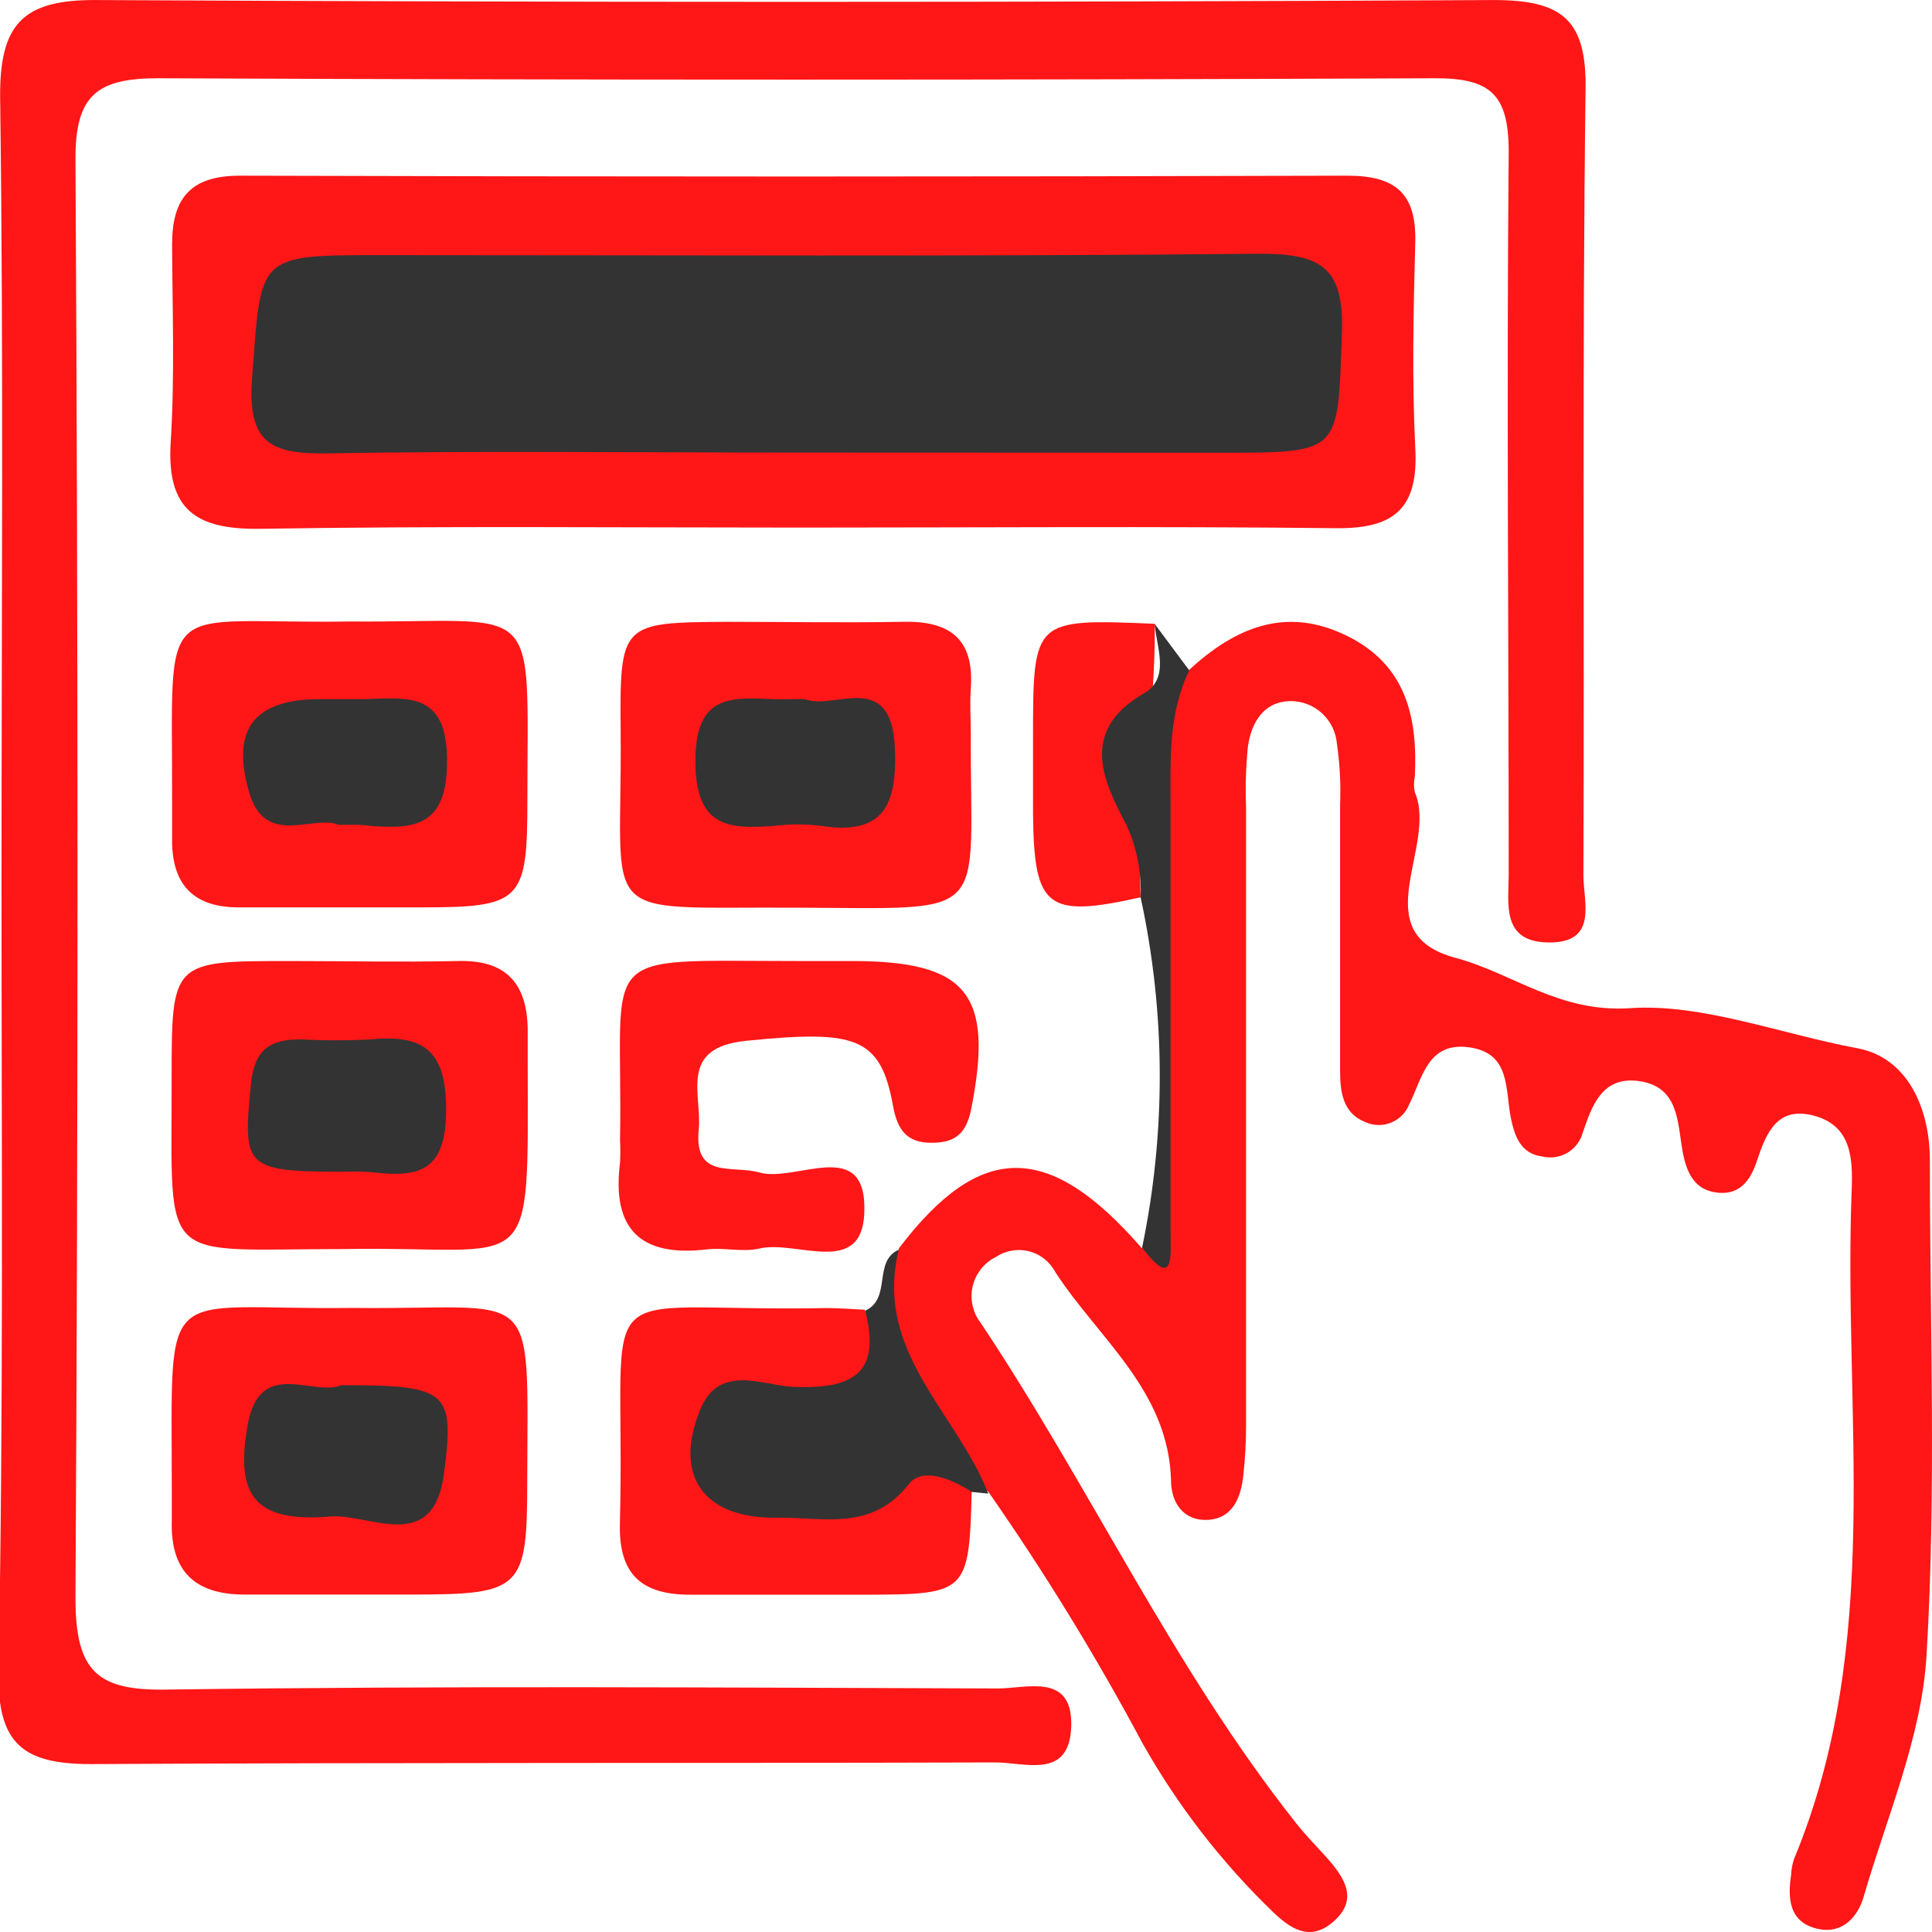
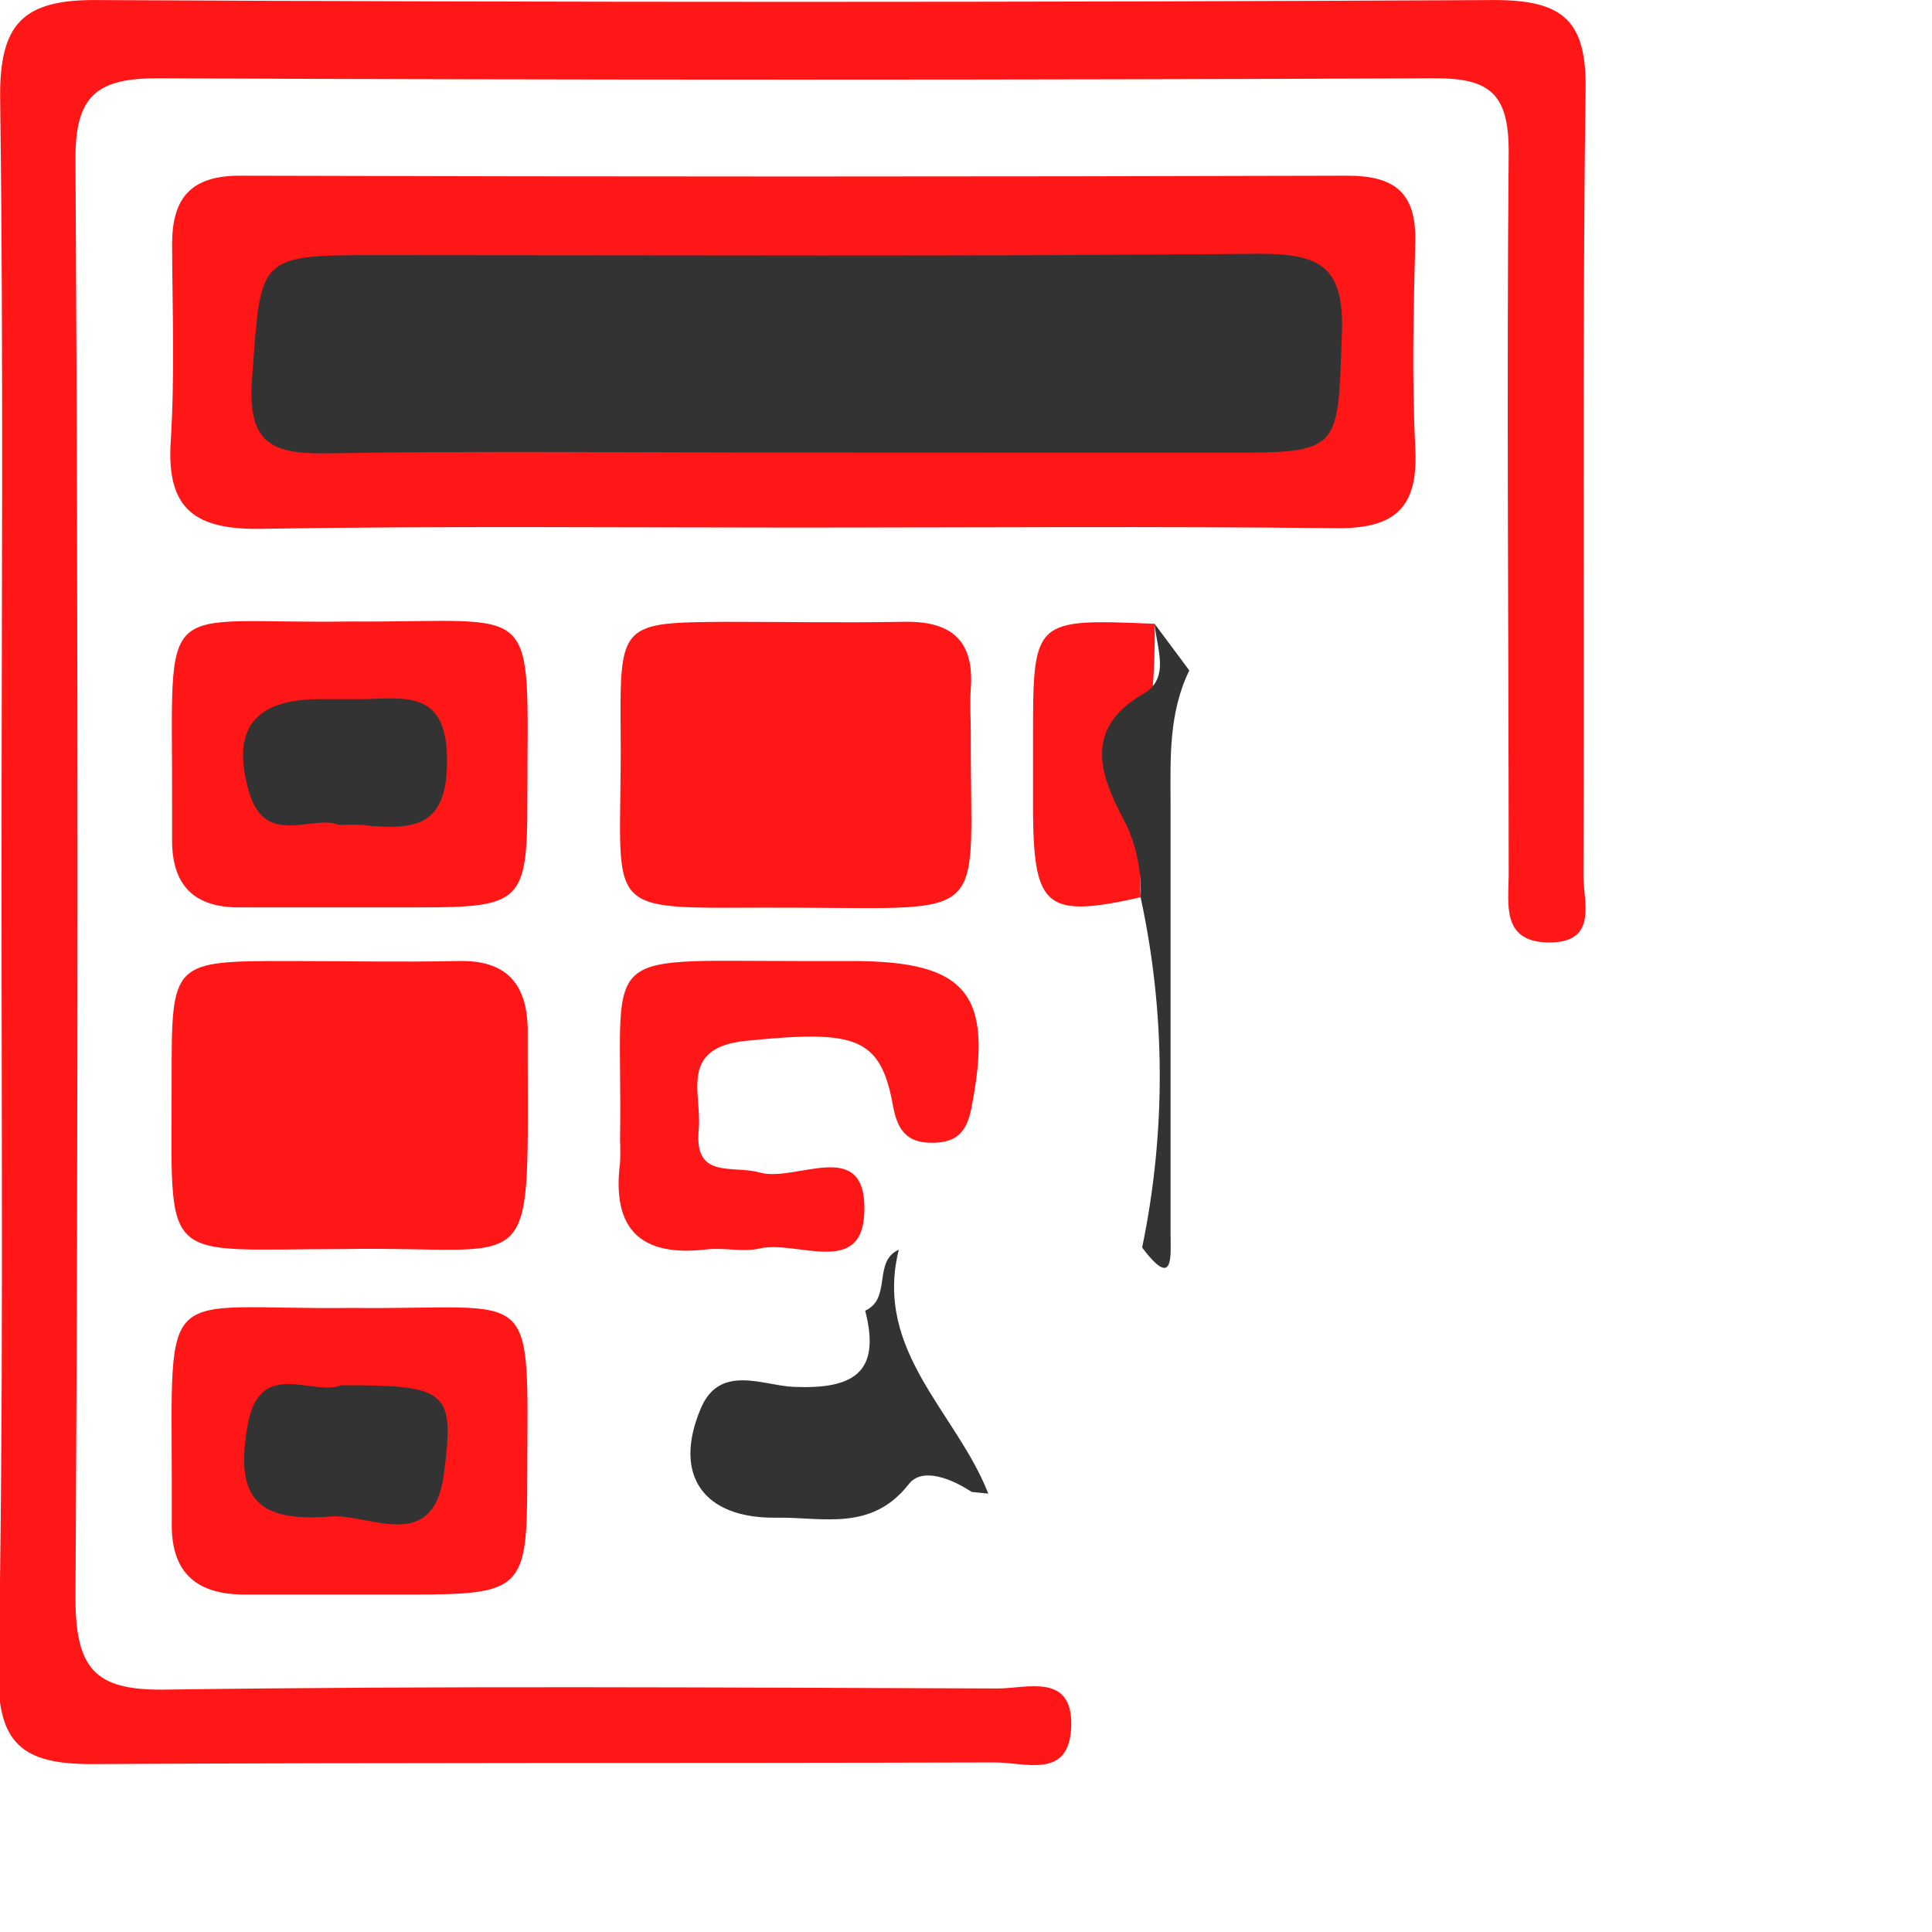
<svg xmlns="http://www.w3.org/2000/svg" width="79" height="79" viewBox="0 0 79 79" fill="none">
  <g clip-path="url(#clip0_456_585)">
    <path d="M0.062 36.068C0.062 25.382 0.149 14.69 0.006 4.004C-0.025 0.974 0.94 -0.017 3.932 0.002C22.992 0.101 42.048 0.101 61.099 0.002C63.943 0.002 64.895 0.856 64.833 3.742C64.696 14.428 64.789 25.12 64.746 35.806C64.746 36.897 65.368 38.581 63.283 38.537C61.38 38.499 61.691 36.935 61.691 35.769C61.691 25.912 61.603 16.055 61.691 6.199C61.691 3.836 60.925 3.194 58.66 3.2C41.264 3.275 23.865 3.275 6.465 3.2C3.976 3.2 3.074 3.886 3.086 6.517C3.198 26.13 3.198 45.74 3.086 65.345C3.086 68.406 4.013 69.154 6.931 69.086C18.218 68.93 29.511 69.005 40.797 69.042C41.992 69.042 43.865 68.388 43.803 70.582C43.74 72.776 41.936 72.066 40.691 72.066C28.372 72.103 16.046 72.066 3.721 72.134C0.933 72.134 -0.1 71.299 -0.062 68.394C0.149 57.62 0.062 46.829 0.062 36.068Z" fill="#FF1616" />
-     <path d="M48.606 27.408C50.472 25.688 52.557 24.752 55.089 26.006C57.503 27.196 57.976 29.341 57.852 31.766C57.807 31.972 57.807 32.184 57.852 32.39C58.804 34.603 55.736 38.15 59.513 39.166C61.852 39.79 63.75 41.423 66.668 41.224C69.586 41.024 72.84 42.284 75.951 42.864C77.967 43.238 78.919 45.27 78.913 47.477C78.913 54.223 79.18 60.981 78.776 67.702C78.577 71.031 77.152 74.291 76.206 77.558C75.97 78.369 75.354 79.092 74.34 78.874C73.151 78.612 73.095 77.627 73.239 76.661C73.249 76.449 73.287 76.239 73.35 76.037C77.04 67.165 75.36 57.833 75.715 48.68C75.765 47.383 75.715 46.043 74.19 45.625C72.666 45.208 72.218 46.33 71.832 47.496C71.59 48.225 71.167 48.842 70.302 48.774C69.3 48.705 68.964 47.969 68.802 47.078C68.585 45.887 68.659 44.428 67.004 44.204C65.517 44.004 65.1 45.201 64.727 46.292C64.636 46.644 64.411 46.945 64.1 47.132C63.789 47.318 63.418 47.375 63.066 47.29C62.176 47.178 61.933 46.442 61.784 45.738C61.541 44.553 61.784 43.063 60.079 42.826C58.374 42.589 58.169 44.073 57.628 45.145C57.561 45.317 57.461 45.473 57.332 45.604C57.203 45.735 57.048 45.838 56.878 45.906C56.707 45.974 56.525 46.007 56.341 46.002C56.157 45.996 55.977 45.953 55.811 45.875C54.902 45.513 54.797 44.628 54.797 43.792C54.797 40.158 54.797 36.529 54.797 32.895C54.829 32.061 54.785 31.226 54.666 30.401C54.624 29.931 54.41 29.494 54.066 29.174C53.721 28.854 53.27 28.674 52.799 28.668C51.692 28.668 51.169 29.515 51.026 30.538C50.944 31.366 50.919 32.2 50.952 33.032C50.952 41.436 50.952 49.838 50.952 58.238C50.955 58.954 50.915 59.67 50.833 60.382C50.734 61.249 50.398 62.084 49.402 62.147C48.407 62.209 47.884 61.455 47.884 60.538C47.785 56.866 44.929 54.746 43.155 52.022C43.046 51.811 42.893 51.626 42.708 51.479C42.522 51.331 42.307 51.225 42.078 51.166C41.848 51.107 41.609 51.097 41.376 51.138C41.142 51.178 40.919 51.267 40.723 51.398C40.486 51.515 40.277 51.683 40.113 51.891C39.949 52.098 39.833 52.339 39.773 52.597C39.713 52.855 39.712 53.123 39.769 53.381C39.825 53.64 39.938 53.883 40.1 54.092C44.58 60.806 47.971 68.207 53.011 74.566C53.397 75.052 53.832 75.495 54.255 75.962C54.989 76.798 55.587 77.689 54.473 78.618C53.534 79.404 52.737 78.843 52.028 78.157C49.94 76.139 48.155 73.829 46.727 71.299C44.829 67.746 42.722 64.309 40.418 61.006C37.307 58.375 35.247 55.395 36.766 51.031C40.094 46.666 42.882 46.666 46.683 51.031C48.264 50.875 47.573 49.615 47.554 48.905C47.455 44.154 47.84 39.416 47.15 34.653C46.77 32.221 46.13 29.397 48.606 27.408Z" fill="#FF1616" />
    <path d="M32.653 21.573C25.311 21.573 17.975 21.504 10.639 21.623C8.008 21.66 6.801 20.843 6.981 18.063C7.149 15.382 7.049 12.682 7.037 9.989C7.037 8.088 7.809 7.177 9.831 7.184C24.921 7.229 40.011 7.229 55.102 7.184C57.08 7.184 57.926 7.926 57.87 9.921C57.796 12.72 57.733 15.532 57.87 18.306C58.007 20.756 57.049 21.623 54.647 21.598C47.33 21.517 39.988 21.573 32.653 21.573Z" fill="#FF1616" />
    <path d="M14.335 25.413C22.194 25.469 21.565 24.316 21.565 32.739C21.565 36.872 21.31 37.103 17.172 37.103H9.756C7.995 37.103 7.074 36.255 7.037 34.472C7.037 33.961 7.037 33.443 7.037 32.926C7.062 24.135 6.29 25.538 14.335 25.413Z" fill="#FF1616" />
    <path d="M14.068 51.074C6.421 51.074 7.031 51.866 7.018 44.135C7.018 39.297 7.018 39.297 11.853 39.297C14.124 39.297 16.395 39.347 18.697 39.297C20.669 39.235 21.547 40.183 21.578 42.078C21.578 42.489 21.578 42.907 21.578 43.325C21.59 52.564 21.926 50.931 14.068 51.074Z" fill="#FF1616" />
    <path d="M32.497 37.115C24.241 37.072 25.448 37.82 25.379 29.958C25.342 25.463 25.379 25.457 29.735 25.426C32.118 25.426 34.501 25.469 36.877 25.426C38.812 25.37 39.845 26.099 39.696 28.15C39.653 28.774 39.696 29.397 39.696 30.02C39.665 37.708 40.66 37.14 32.497 37.115Z" fill="#FF1616" />
    <path d="M14.416 53.481C22.057 53.574 21.578 52.296 21.559 60.551C21.559 64.996 21.341 65.202 16.805 65.202C14.534 65.202 12.27 65.202 10.005 65.202C7.945 65.202 6.962 64.229 7.025 62.172C7.025 61.76 7.025 61.349 7.025 60.925C7.025 52.153 6.452 53.587 14.416 53.481Z" fill="#FF1616" />
    <path d="M32.665 39.297C33.387 39.297 34.115 39.297 34.837 39.297C39.578 39.297 40.636 40.657 39.715 45.339C39.509 46.373 39.043 46.735 38.066 46.729C37.089 46.723 36.697 46.211 36.517 45.226C36.006 42.39 34.986 42.109 30.519 42.558C27.725 42.832 28.714 44.746 28.571 46.193C28.372 48.244 29.952 47.627 31.06 47.945C32.566 48.369 35.477 46.405 35.341 49.609C35.235 52.228 32.578 50.706 31.072 51.049C30.382 51.212 29.616 51.006 28.907 51.087C26.201 51.411 25.006 50.27 25.354 47.539C25.37 47.23 25.37 46.92 25.354 46.61C25.485 38.686 24.154 39.297 32.665 39.297Z" fill="#FF1616" />
-     <path d="M39.733 61.006C39.627 65.102 39.534 65.195 35.496 65.208C33.119 65.208 30.743 65.208 28.366 65.208C26.375 65.239 25.292 64.522 25.348 62.303C25.61 51.741 23.762 53.68 33.81 53.487C34.327 53.487 34.843 53.531 35.359 53.556C36.417 56.261 35.981 57.022 33.281 57.44C31.695 57.683 29.187 57.091 29.716 59.859C30.195 62.352 32.516 61.156 34.102 61.199C35.042 61.199 35.795 60.538 36.629 60.17C37.861 59.641 39.024 59.51 39.733 61.006Z" fill="#FF1616" />
    <path d="M39.733 61.006C38.918 60.47 37.717 59.977 37.164 60.682C35.633 62.645 33.636 62.028 31.757 62.059C28.77 62.103 27.507 60.333 28.646 57.614C29.417 55.744 31.209 56.66 32.454 56.71C34.886 56.81 36.038 56.143 35.378 53.593C36.473 53.1 35.683 51.573 36.753 51.099C35.714 55.251 39.124 57.764 40.411 61.074L39.733 61.006Z" fill="#333333" />
    <path d="M46.64 36.691C42.801 37.552 42.284 37.128 42.241 33.294C42.241 32.265 42.241 31.236 42.241 30.207C42.241 25.301 42.241 25.301 47.218 25.507C47.262 29.241 46.503 32.951 46.64 36.691Z" fill="#FF1616" />
    <path d="M46.64 36.691C46.682 35.684 46.488 34.68 46.074 33.761C45.134 31.972 44.089 29.908 46.77 28.356C47.859 27.732 47.293 26.485 47.212 25.507L48.631 27.415C47.785 29.148 47.859 30.999 47.865 32.851C47.865 38.715 47.865 44.582 47.865 50.451C47.865 51.317 48.027 52.776 46.702 51.012C47.683 46.287 47.662 41.408 46.64 36.691Z" fill="#333333" />
    <path d="M32.329 18.505C26.026 18.505 19.717 18.431 13.421 18.537C11.106 18.58 10.092 18.15 10.31 15.419C10.683 10.432 10.478 10.432 15.573 10.432C27.563 10.432 39.547 10.494 51.536 10.376C54.025 10.376 54.965 10.943 54.871 13.618C54.697 18.499 54.871 18.512 50.018 18.512L32.329 18.505Z" fill="#333333" />
    <path d="M13.863 33.73C12.792 33.287 10.857 34.671 10.191 32.408C9.432 29.834 10.378 28.587 13.085 28.587C13.707 28.587 14.329 28.587 14.951 28.587C16.75 28.524 18.286 28.319 18.28 31.124C18.28 33.799 16.961 33.923 15.038 33.761C14.715 33.705 14.404 33.73 13.863 33.73Z" fill="#333333" />
-     <path d="M14.043 47.913C10.011 47.913 9.936 47.733 10.248 44.416C10.391 42.87 11.056 42.489 12.357 42.502C13.281 42.552 14.207 42.552 15.132 42.502C17.266 42.296 18.243 42.895 18.243 45.364C18.243 47.832 17.21 48.169 15.269 47.938C14.861 47.905 14.452 47.897 14.043 47.913Z" fill="#333333" />
-     <path d="M32.908 28.587C34.084 29.067 36.448 27.34 36.591 30.569C36.691 32.895 36.15 34.179 33.555 33.767C32.935 33.692 32.308 33.692 31.688 33.767C29.766 33.917 28.441 33.824 28.434 31.124C28.434 28.281 30.002 28.537 31.782 28.593C32.099 28.587 32.404 28.587 32.908 28.587Z" fill="#333333" />
    <path d="M13.956 56.642C18.311 56.642 18.604 56.854 18.149 60.289C17.708 63.587 15.088 61.872 13.502 62.01C10.391 62.271 9.6 61.13 10.136 58.225C10.639 55.507 12.805 57.122 13.956 56.642Z" fill="#333333" />
  </g>
  <defs>
    <clipPath id="clip0_456_585">
      <rect width="79" height="79" fill="white" />
    </clipPath>
  </defs>
</svg>